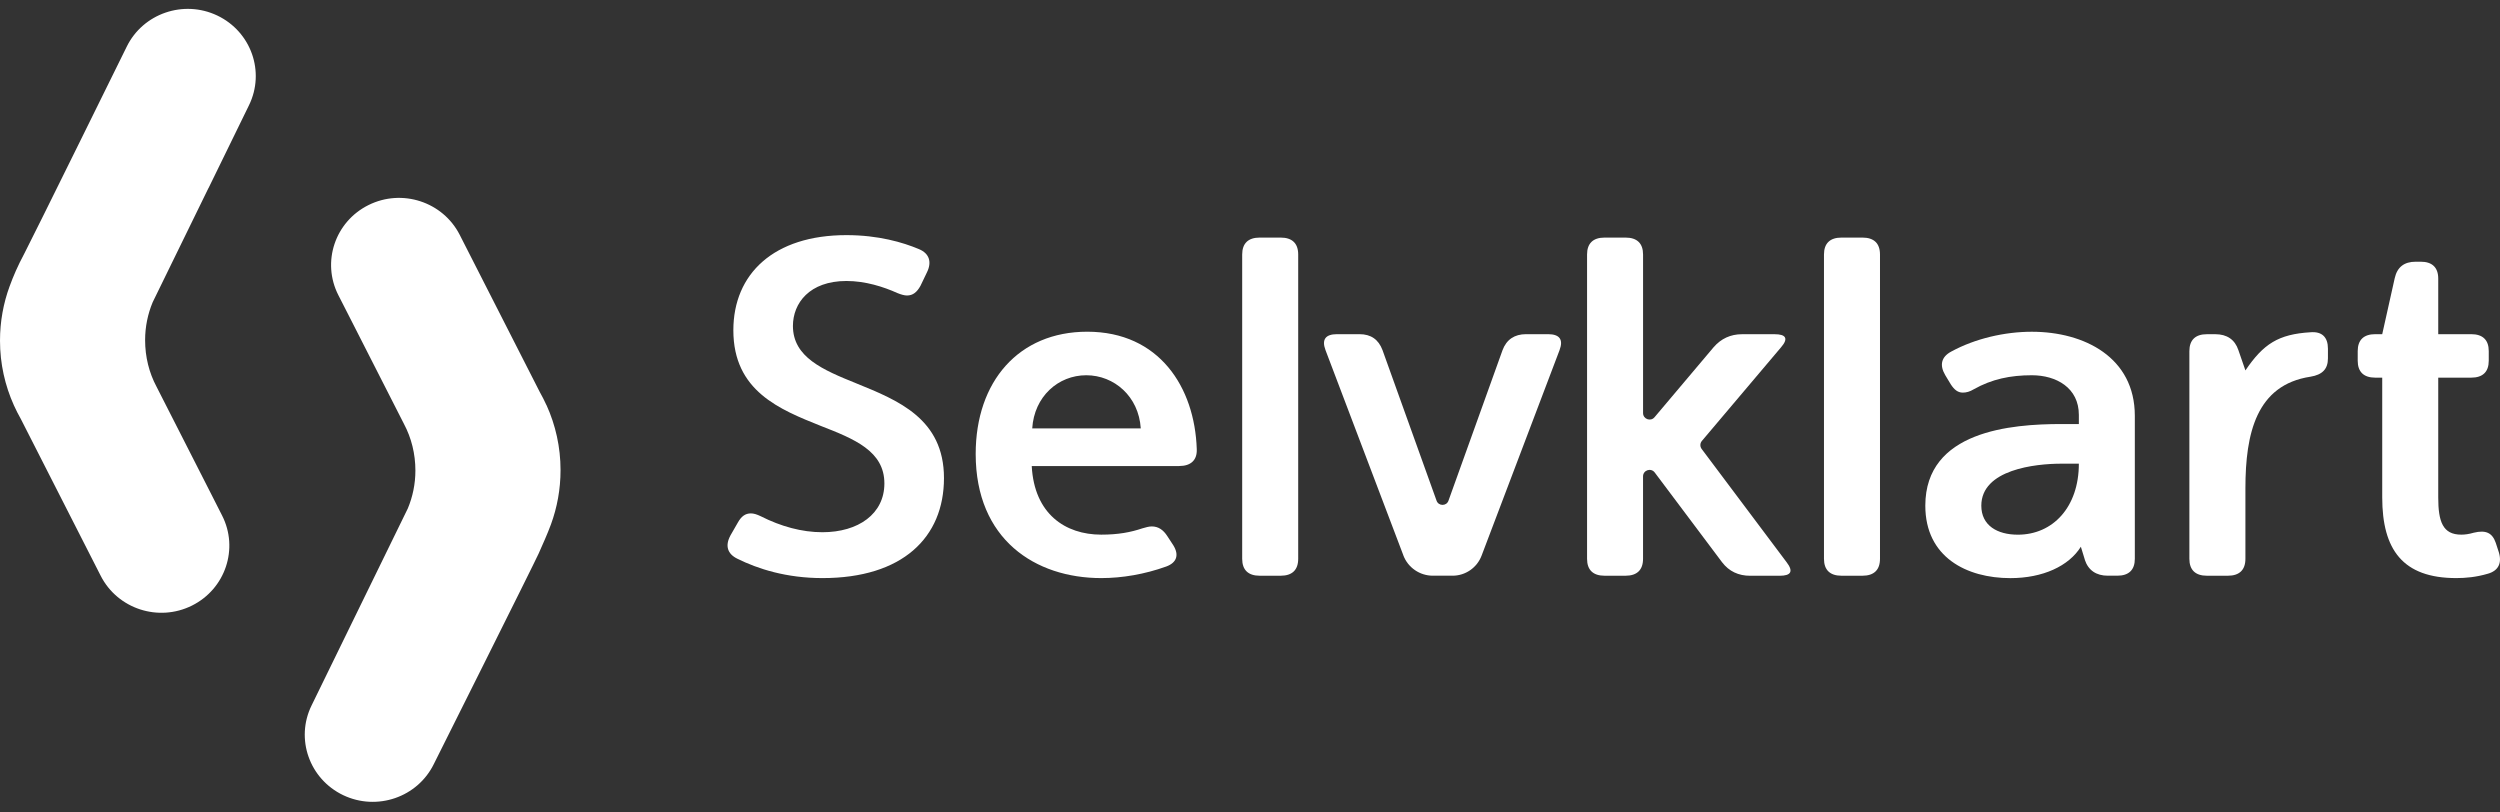
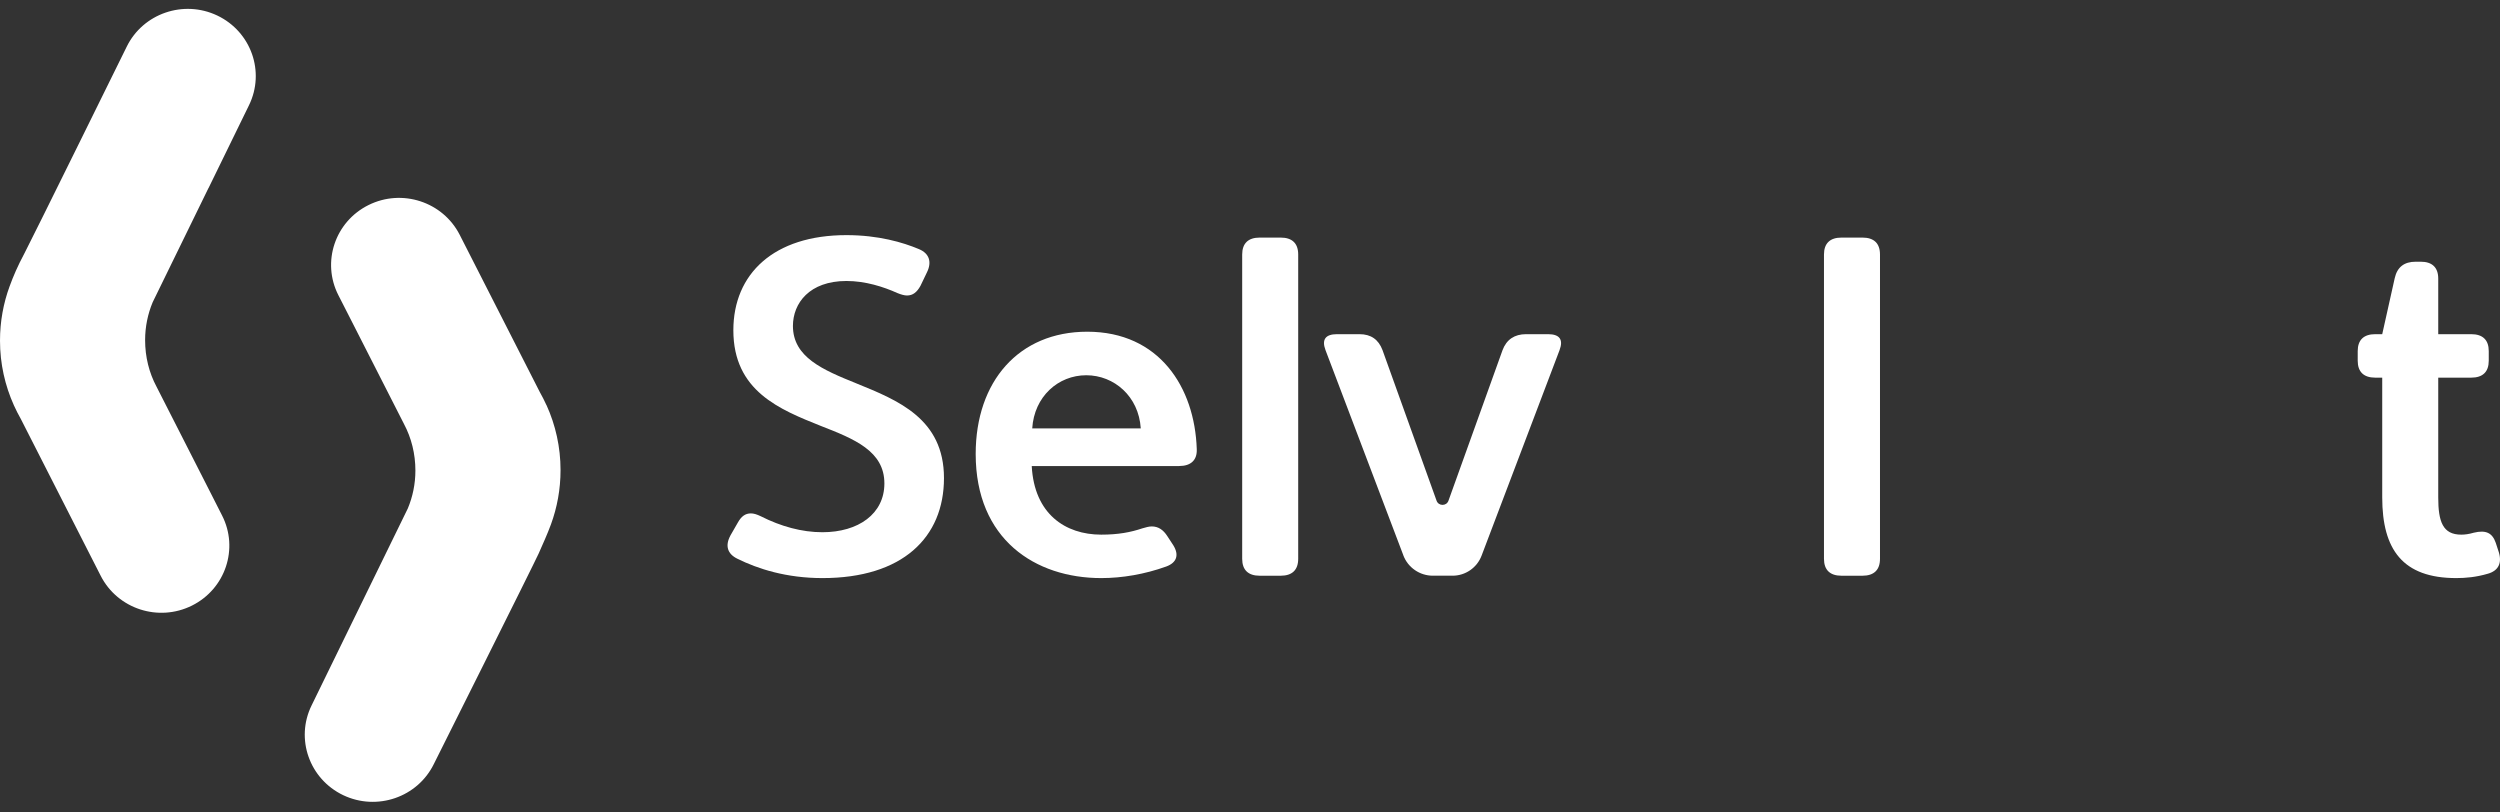
<svg xmlns="http://www.w3.org/2000/svg" width="200" height="65" viewBox="0 0 200 65" fill="none">
  <rect x="0" y="0" width="200" height="65" fill="#333333" stroke="none" />
  <path d="M16.683 15.045L19.92 8.418C21.226 5.747 20.092 2.54 17.389 1.246C14.686 -0.043 11.434 1.075 10.132 3.746C10.132 3.746 2.469 19.304 1.943 20.29C1.417 21.276 1.069 22.083 0.769 22.904C0.271 24.261 0 25.723 0 27.251C0 29.098 0.4 30.849 1.114 32.431C1.283 32.801 1.463 33.163 1.663 33.511L8.057 46.065C9.406 48.713 12.674 49.782 15.354 48.448C18.034 47.114 19.117 43.887 17.766 41.239L16.837 39.409L12.523 30.937C11.929 29.825 11.609 28.554 11.609 27.208C11.609 26.137 11.826 25.11 12.214 24.178L16.68 15.04V15.045H16.683Z" fill="white" />
  <path d="M43.721 32.422C43.552 32.052 43.372 31.695 43.172 31.342L36.778 18.788C35.429 16.14 32.16 15.071 29.48 16.405C26.797 17.739 25.718 20.966 27.069 23.614L28.003 25.444L32.318 33.916C32.909 35.028 33.232 36.299 33.232 37.645C33.232 38.716 33.015 39.742 32.626 40.675L28.16 49.813L24.923 56.441C23.617 59.112 24.752 62.319 27.455 63.613C30.157 64.901 33.409 63.784 34.712 61.113C34.712 61.113 42.758 45.039 43.092 44.283C43.426 43.528 43.772 42.773 44.075 41.955C44.572 40.598 44.843 39.135 44.843 37.608C44.843 35.76 44.443 34.01 43.729 32.428V32.422H43.721Z" fill="white" />
  <path d="M58.427 42.85L59.027 41.806C59.307 41.303 59.627 41.072 60.068 41.072C60.307 41.072 60.549 41.15 60.868 41.303C62.468 42.114 64.149 42.578 65.79 42.578C68.671 42.578 70.751 41.109 70.751 38.675C70.751 36.087 68.351 35.12 65.671 34.076C62.39 32.762 58.668 31.293 58.668 26.423C58.668 21.901 61.91 18.81 67.713 18.81C70.273 18.81 72.235 19.39 73.515 19.929C74.357 20.276 74.557 20.974 74.157 21.785L73.637 22.868C73.357 23.371 73.037 23.64 72.557 23.64C72.357 23.64 72.076 23.562 71.796 23.446C70.676 22.943 69.235 22.479 67.715 22.479C64.754 22.479 63.434 24.257 63.434 26.073C63.434 28.584 65.835 29.59 68.515 30.673C71.837 32.026 75.518 33.495 75.518 38.248C75.518 43 72.196 46.247 65.796 46.247C62.915 46.247 60.635 45.514 58.993 44.7C58.193 44.314 57.993 43.656 58.432 42.845L58.427 42.85Z" fill="white" />
  <path d="M94.341 37.286H82.539C82.739 41.111 85.219 42.772 88.1 42.772C89.461 42.772 90.461 42.581 91.38 42.27C91.661 42.192 91.9 42.114 92.141 42.114C92.661 42.114 93.061 42.384 93.383 42.886L93.863 43.62C94.344 44.392 94.144 45.011 93.302 45.32C91.583 45.939 89.78 46.247 88.1 46.247C82.819 46.247 78.055 43.156 78.055 36.315C78.055 30.518 81.497 26.537 86.978 26.537C92.739 26.537 95.58 30.982 95.741 35.928C95.78 36.817 95.261 37.281 94.341 37.281V37.286ZM86.9 30.02C84.658 30.02 82.739 31.72 82.578 34.27H91.261C91.1 31.72 89.141 30.02 86.9 30.02Z" fill="white" />
  <path d="M99.375 44.706V20.36C99.375 19.471 99.856 19.007 100.775 19.007H102.456C103.375 19.007 103.856 19.471 103.856 20.36V44.706C103.856 45.594 103.375 46.058 102.456 46.058H100.775C99.856 46.058 99.375 45.594 99.375 44.706Z" fill="white" />
  <path d="M112.269 44.428L106.04 28.009C105.721 27.159 106.04 26.734 106.96 26.734H108.76C109.679 26.734 110.279 27.159 110.601 28.009L114.926 40.057C115.087 40.502 115.718 40.502 115.877 40.057L120.204 28.009C120.523 27.159 121.165 26.734 122.084 26.734H123.845C124.765 26.734 125.084 27.159 124.765 28.009L118.526 44.454C118.16 45.418 117.235 46.056 116.204 46.056H114.63C113.58 46.056 112.638 45.408 112.266 44.428H112.269Z" fill="white" />
-   <path d="M130.045 46.058H128.365C127.445 46.058 126.965 45.594 126.965 44.706V20.36C126.965 19.471 127.445 19.007 128.365 19.007H130.045C130.965 19.007 131.445 19.471 131.445 20.36V33.044C131.445 33.529 132.051 33.749 132.362 33.379L137.087 27.781C137.687 27.087 138.448 26.737 139.368 26.737H141.968C142.887 26.737 143.087 27.084 142.487 27.781L136.152 35.273C135.996 35.457 135.988 35.724 136.134 35.918L142.929 44.978C143.49 45.711 143.29 46.061 142.368 46.061H140.007C139.087 46.061 138.326 45.714 137.765 44.978L132.378 37.8C132.079 37.401 131.443 37.613 131.443 38.111V44.706C131.443 45.594 130.962 46.058 130.043 46.058H130.045Z" fill="white" />
  <path d="M145.918 44.706V20.36C145.918 19.471 146.399 19.007 147.318 19.007H148.999C149.918 19.007 150.399 19.471 150.399 20.36V44.706C150.399 45.594 149.918 46.058 148.999 46.058H147.318C146.399 46.058 145.918 45.594 145.918 44.706Z" fill="white" />
-   <path d="M166.789 44.783L166.469 43.739C165.508 45.283 163.428 46.25 160.828 46.25C157.347 46.25 154.025 44.589 154.025 40.453C154.025 34.464 160.908 33.923 164.908 33.923H166.308V33.189C166.308 31.026 164.508 30.02 162.547 30.02C160.828 30.02 159.347 30.328 157.905 31.14C157.586 31.334 157.305 31.409 157.025 31.409C156.625 31.409 156.344 31.178 156.064 30.751L155.622 30.017C155.142 29.206 155.303 28.548 156.103 28.123C158.022 27.079 160.383 26.54 162.544 26.54C166.744 26.54 170.786 28.587 170.786 33.264V44.703C170.786 45.592 170.306 46.056 169.386 46.056H168.625C167.706 46.056 167.064 45.63 166.783 44.781L166.789 44.783ZM166.308 37.094H164.908C162.828 37.094 158.505 37.558 158.505 40.456C158.505 42.039 159.786 42.775 161.428 42.775C164.228 42.775 166.308 40.572 166.308 37.094Z" fill="white" />
-   <path d="M178.23 46.058H176.55C175.63 46.058 175.15 45.594 175.15 44.706V28.09C175.15 27.201 175.63 26.737 176.55 26.737H177.23C178.15 26.737 178.791 27.162 179.072 28.012L179.633 29.634C181.072 27.509 182.274 26.737 184.835 26.581C185.755 26.504 186.235 26.968 186.235 27.895V28.668C186.235 29.517 185.796 29.981 184.835 30.137C180.513 30.795 179.633 34.659 179.633 39.064V44.706C179.633 45.594 179.152 46.058 178.233 46.058H178.23Z" fill="white" />
  <path d="M197.7 30.214H195.059V39.797C195.059 41.73 195.42 42.772 196.9 42.772C197.181 42.772 197.5 42.733 197.9 42.617C198.861 42.384 199.381 42.617 199.661 43.428L199.9 44.161C200.181 45.05 199.861 45.669 199.02 45.9C198.1 46.17 197.259 46.247 196.5 46.247C192.22 46.247 190.578 43.967 190.578 39.795V30.212H190.017C189.098 30.212 188.617 29.748 188.617 28.859V28.087C188.617 27.198 189.098 26.734 190.017 26.734H190.578L191.578 22.251C191.778 21.362 192.339 20.937 193.259 20.937H193.659C194.578 20.937 195.059 21.401 195.059 22.29V26.734H197.7C198.62 26.734 199.1 27.198 199.1 28.087V28.859C199.1 29.748 198.62 30.212 197.7 30.212V30.214Z" fill="white" />
</svg>